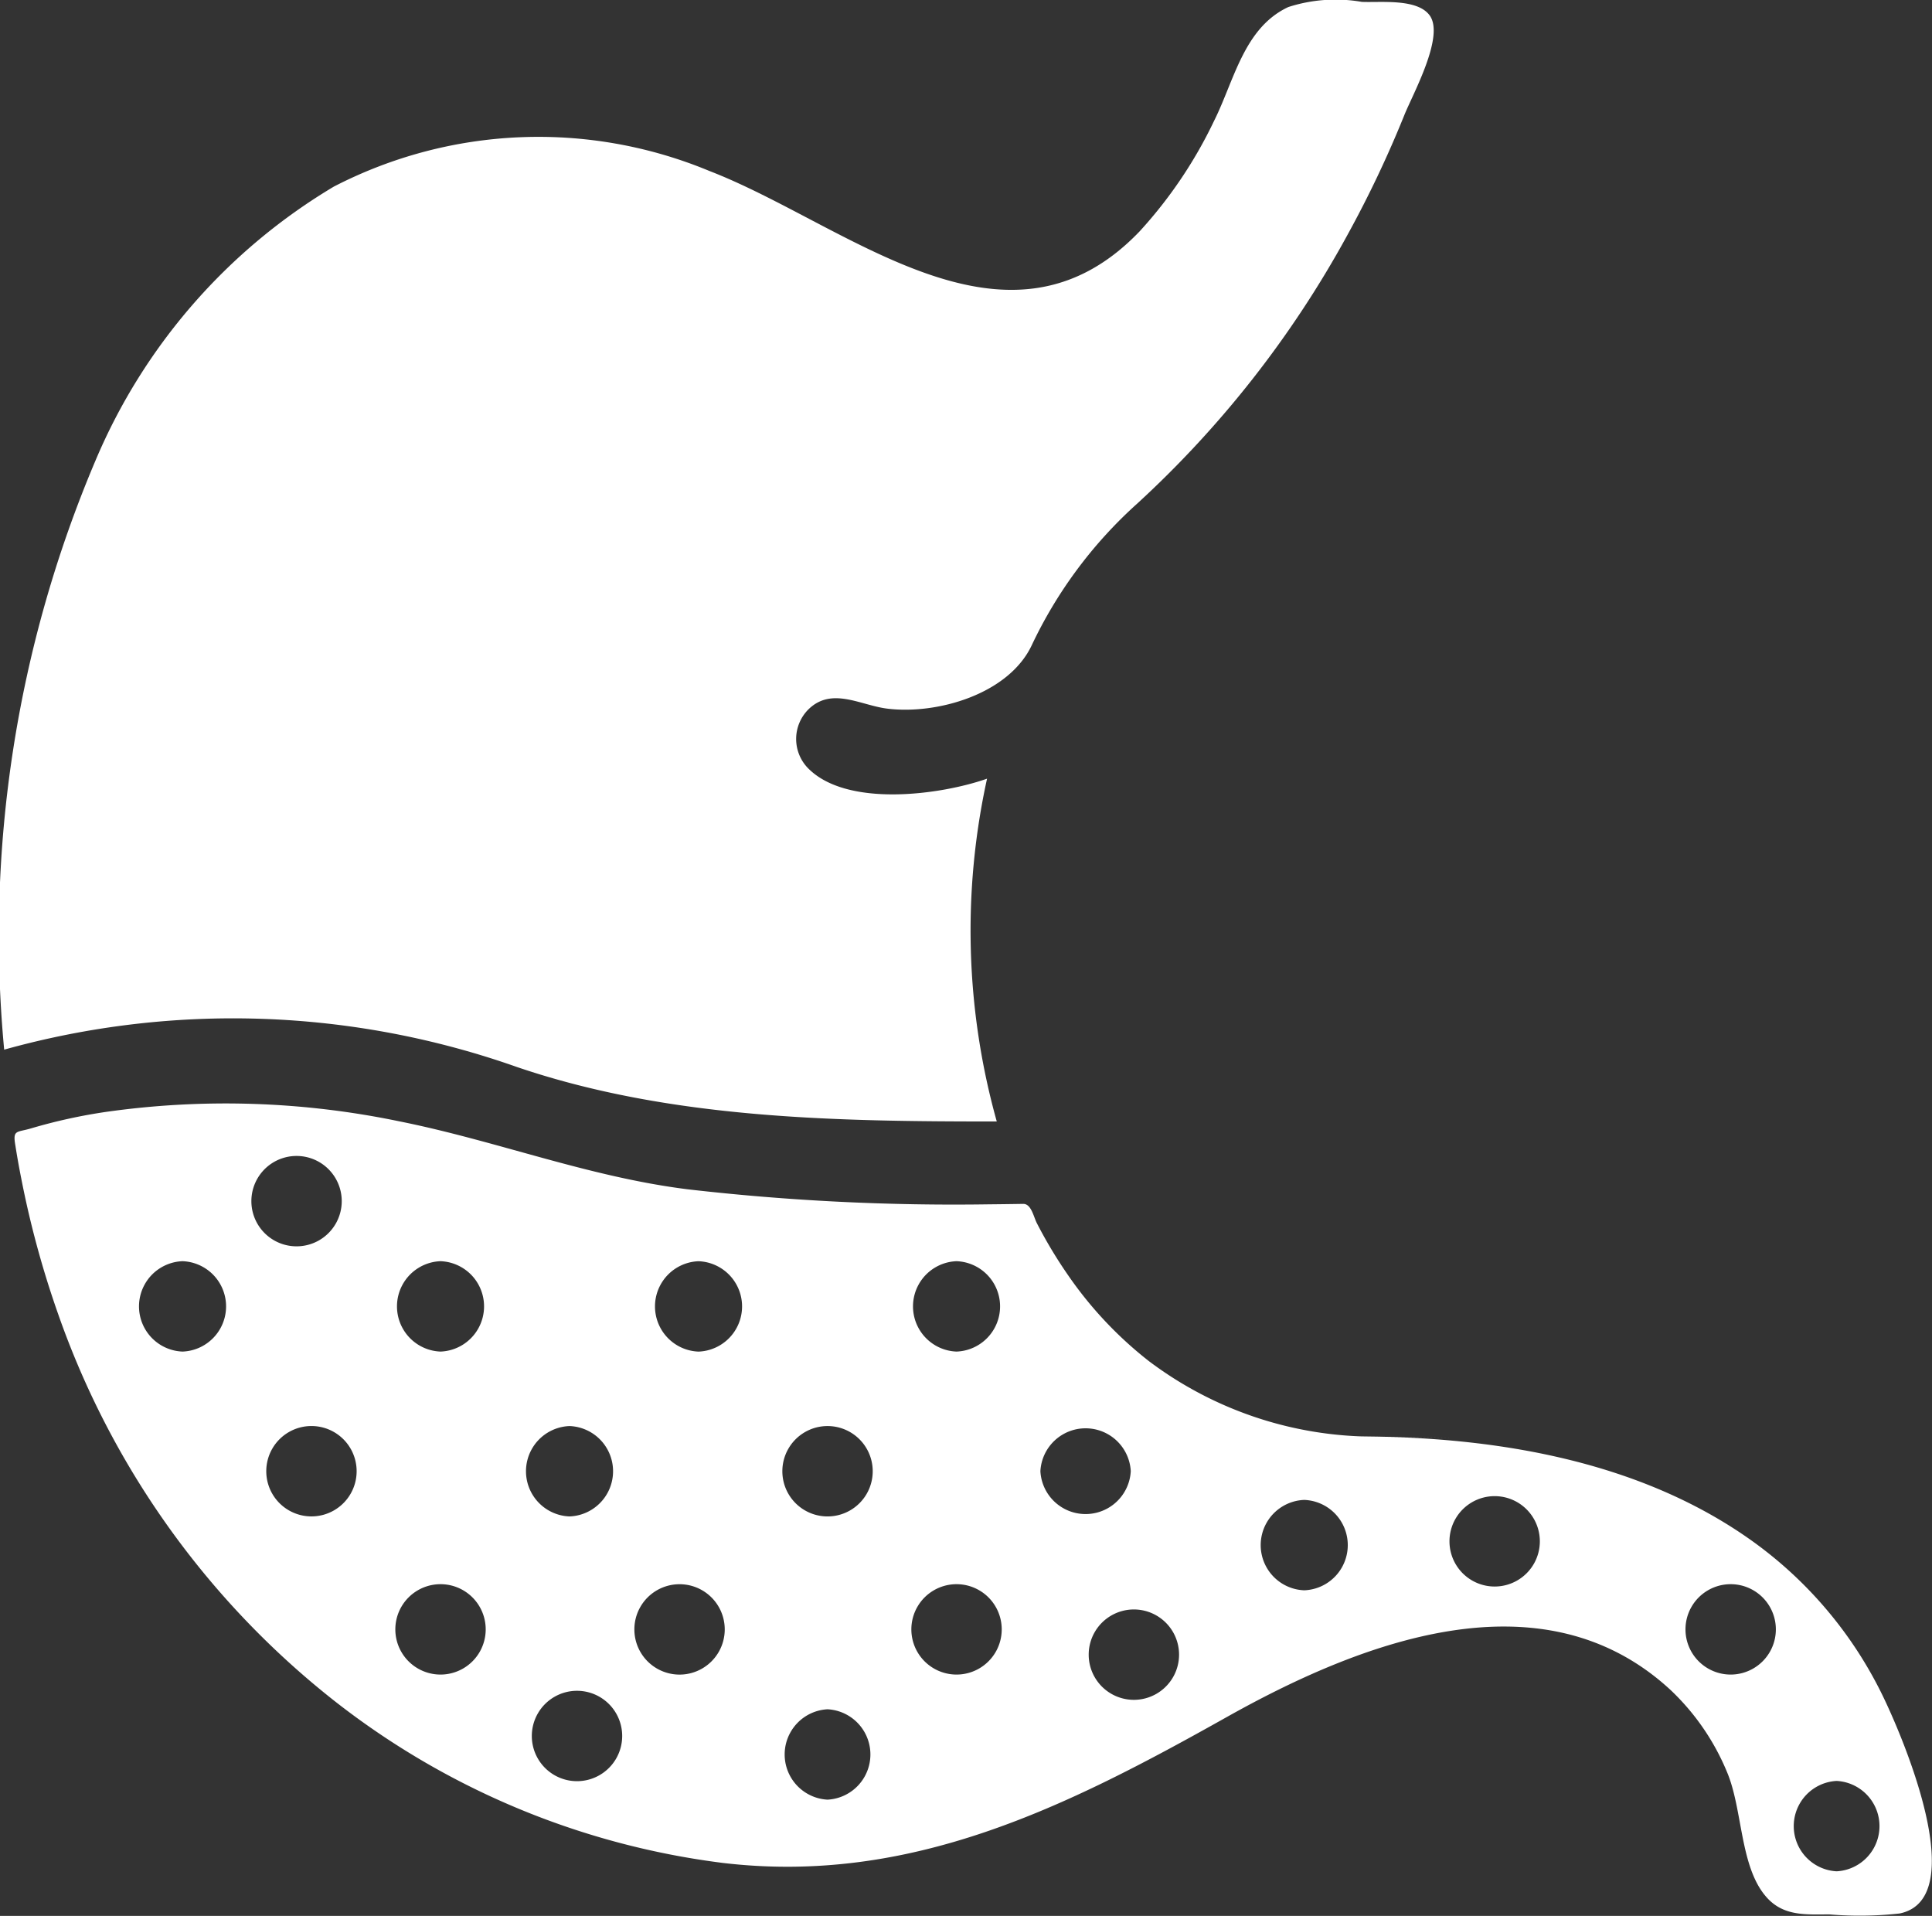
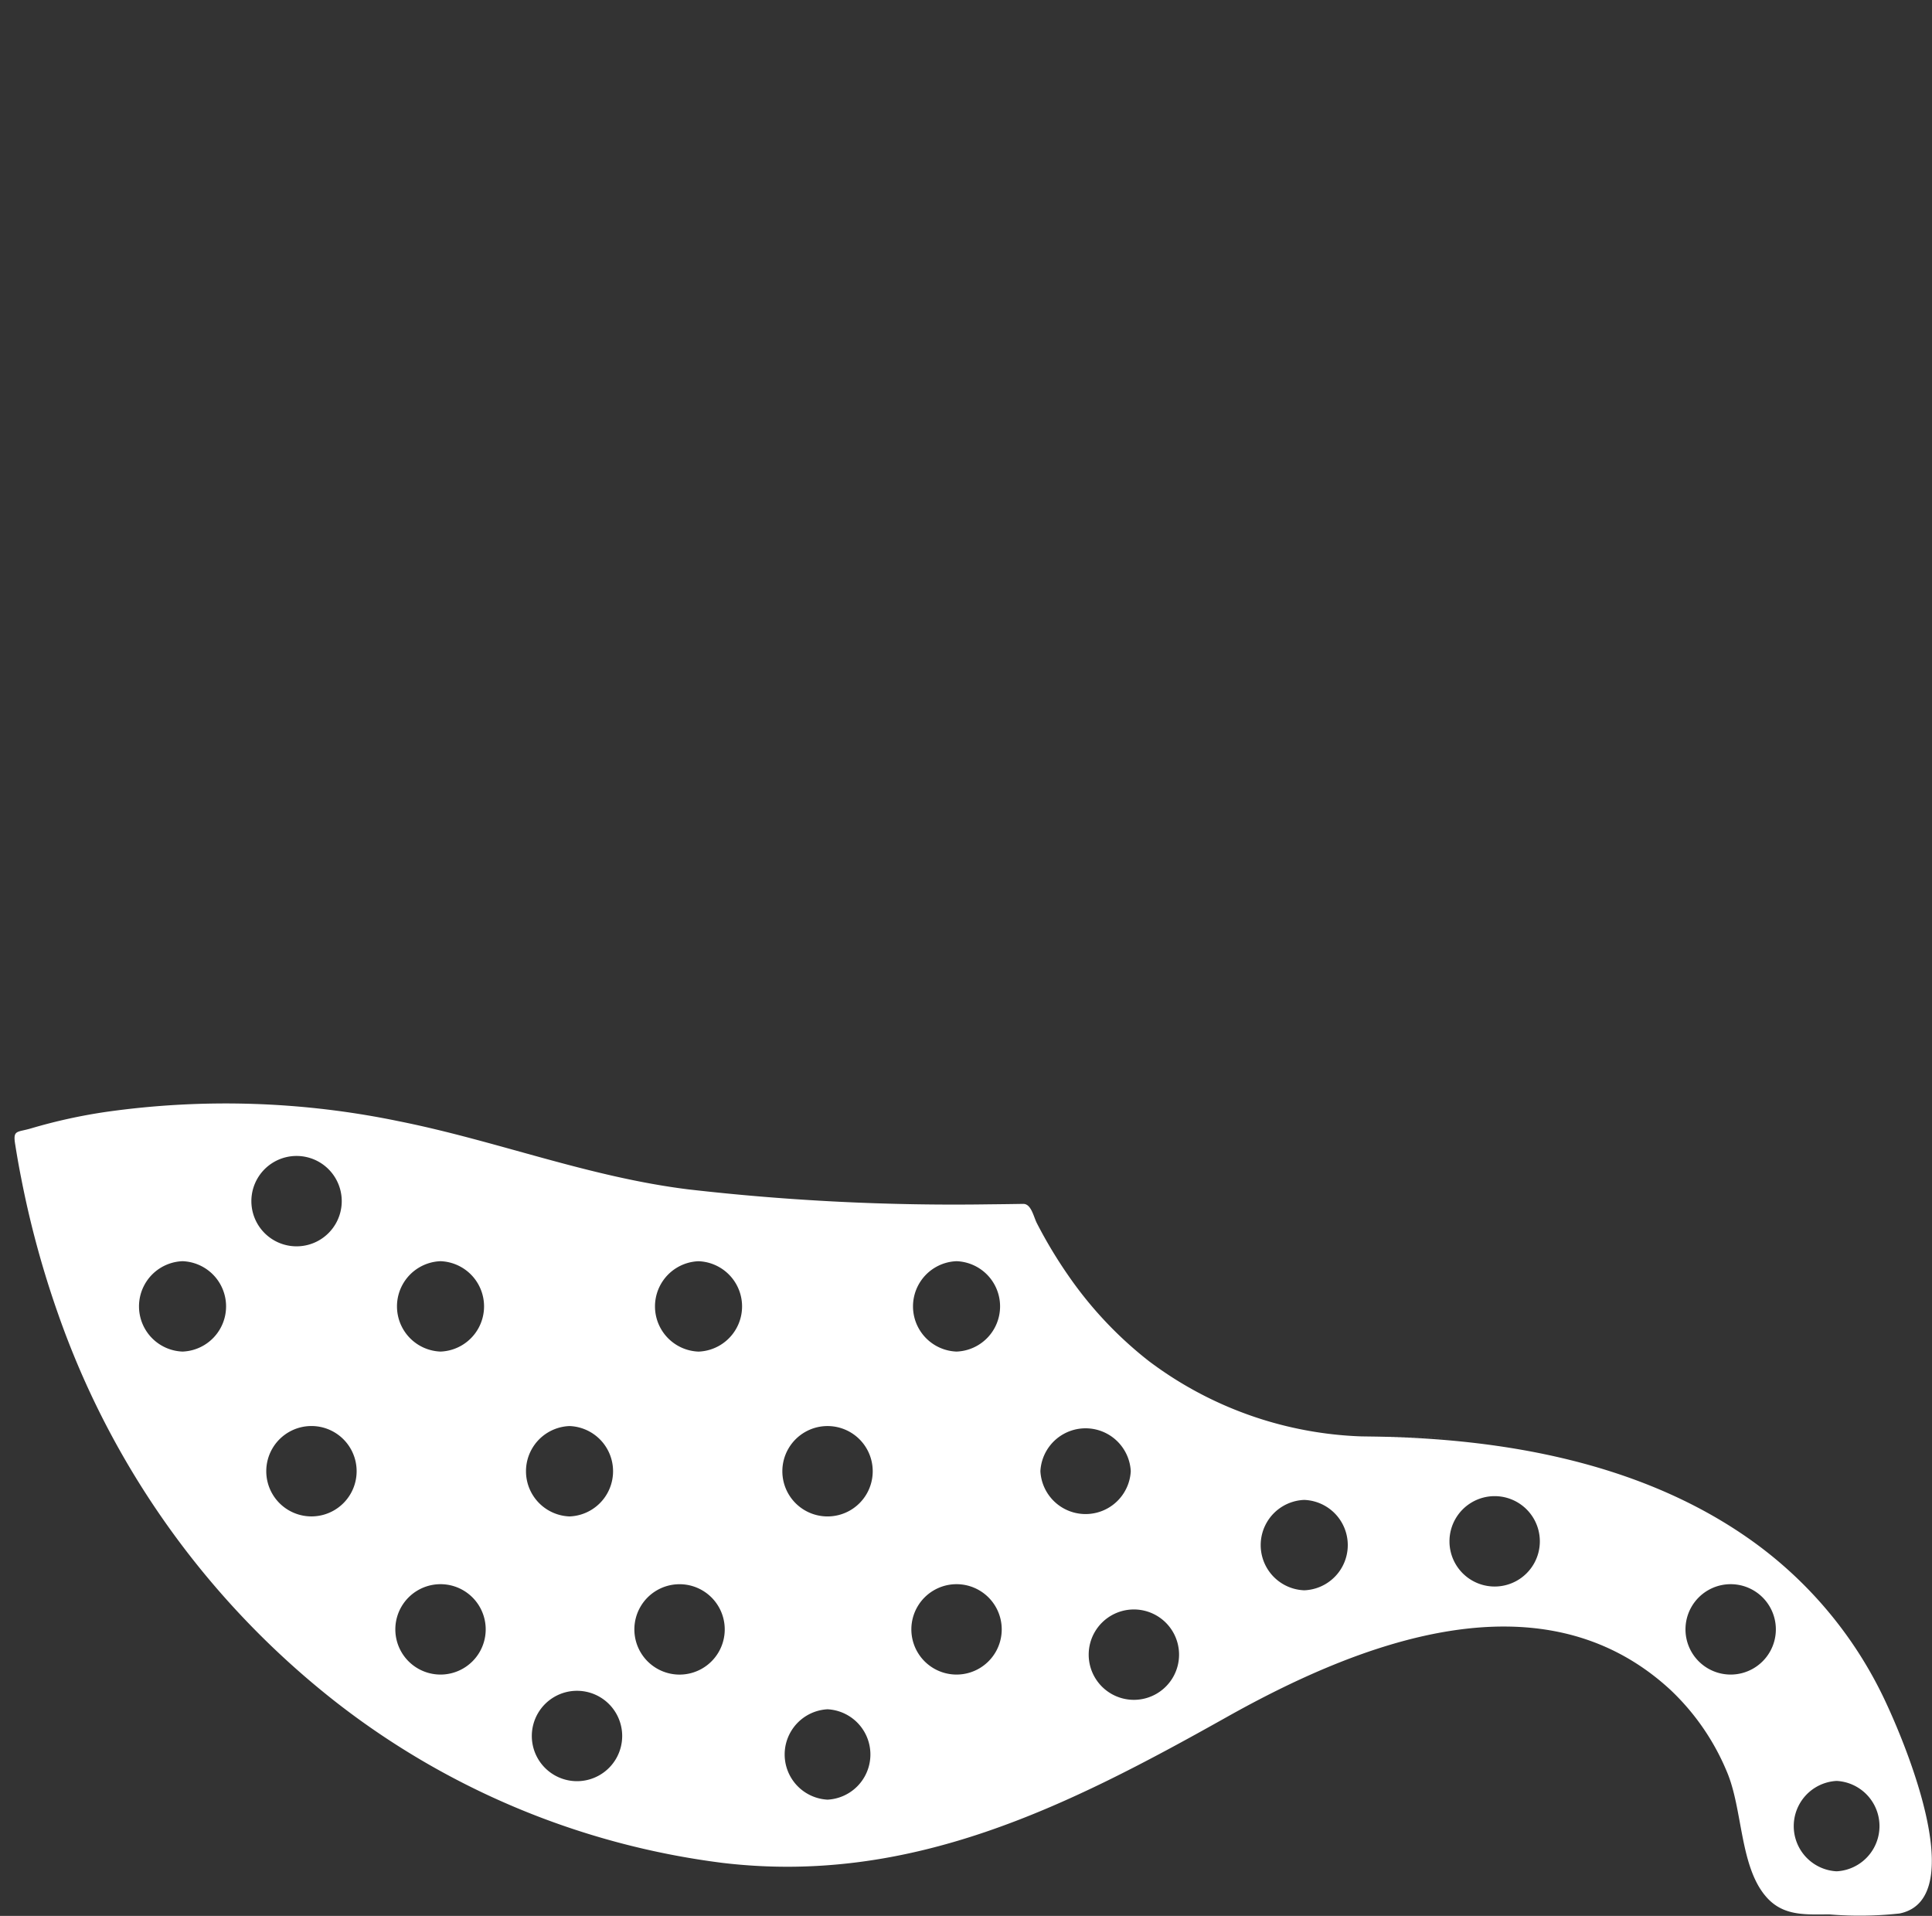
<svg xmlns="http://www.w3.org/2000/svg" width="62.001" height="61.477" viewBox="0 0 62.001 61.477">
  <rect x="0" y="0" width="62.001" height="61.477" fill="#333333" stroke="none" />
  <g id="icon" transform="translate(8.396)">
    <g id="GI" transform="translate(-8.403 0.003)">
      <path id="Path_1852" data-name="Path 1852" d="M54.092,799.148a12.025,12.025,0,0,1-7.215-2.421,12.477,12.477,0,0,1-2.564-2.713A14.827,14.827,0,0,1,43.28,792.3c-.107-.208-.18-.626-.441-.62q-.539.009-1.078.014a74.726,74.726,0,0,1-9.68-.481c-3.208-.4-6.136-1.558-9.282-2.186a27.358,27.358,0,0,0-9.383-.3,17.373,17.373,0,0,0-2.407.528c-.467.14-.6.036-.512.543q.084.535.19,1.066a30.706,30.706,0,0,0,1.182,4.345,27.231,27.231,0,0,0,8.817,12.379A25.318,25.318,0,0,0,33.2,812.827c6.032.714,11.041-1.8,16.15-4.667,4.209-2.364,10.1-4.728,14.263-.885a7.633,7.633,0,0,1,1.813,2.632c.509,1.2.409,3.026,1.252,4,.551.641,1.28.572,2.037.572a11.646,11.646,0,0,0,2.253-.03c2.346-.481.052-5.793-.6-7.1a13.2,13.2,0,0,0-4.257-4.94c-3.475-2.429-7.859-3.2-12.024-3.263C49.1,799.076,61.571,799.261,54.092,799.148Zm-38.229-2.729a1.451,1.451,0,0,1,0-2.9A1.451,1.451,0,0,1,15.863,796.419Zm2.209-4.827a1.45,1.45,0,0,1,2.9,0A1.45,1.45,0,0,1,18.072,791.592ZM20,801.708a1.45,1.45,0,0,1,0-2.9,1.45,1.45,0,0,1,0,2.9Zm4.142,5.075a1.45,1.45,0,0,1,0-2.9,1.45,1.45,0,0,1,0,2.9Zm0-10.364a1.451,1.451,0,0,1,0-2.9,1.451,1.451,0,0,1,0,2.9Zm4.14,2.39a1.451,1.451,0,0,1,0,2.9,1.451,1.451,0,0,1,0-2.9Zm.24,11.395a1.45,1.45,0,0,1,0-2.9,1.45,1.45,0,0,1,0,2.9Zm3.291-3.42a1.45,1.45,0,0,1,0-2.9,1.45,1.45,0,0,1,0,2.9Zm.609-10.364a1.451,1.451,0,0,1,0-2.9,1.451,1.451,0,0,1,0,2.9Zm4.14,14.377a1.452,1.452,0,0,1,0-2.9,1.452,1.452,0,0,1,0,2.9Zm0-9.088a1.45,1.45,0,0,1,0-2.9,1.45,1.45,0,0,1,0,2.9Zm4.14,5.074a1.45,1.45,0,0,1,0-2.9,1.45,1.45,0,0,1,0,2.9Zm0-10.364a1.451,1.451,0,0,1,0-2.9,1.451,1.451,0,0,1,0,2.9Zm2.691,3.838a1.452,1.452,0,0,1,2.9,0,1.452,1.452,0,0,1-2.9,0Zm3,7.337a1.45,1.45,0,0,1,0-2.9,1.45,1.45,0,0,1,0,2.9Zm5.467-3.515a1.451,1.451,0,0,1,0-2.9,1.451,1.451,0,0,1,0,2.9Zm6.111-.121a1.45,1.45,0,0,1,0-2.9,1.45,1.45,0,0,1,0,2.9Zm7.574,2.825a1.45,1.45,0,0,1,0-2.9,1.45,1.45,0,0,1,0,2.9Zm3.4,3.413a1.452,1.452,0,0,1,0,2.9,1.452,1.452,0,0,1,0-2.9Z" transform="translate(-9.998 -753.053)" fill="#fff" />
-       <path id="Path_1853" data-name="Path 1853" d="M45.893.5C45.5-.062,44.3.085,43.708.057a4.931,4.931,0,0,0-2.357.166c-1.429.666-1.737,2.367-2.385,3.658A14.449,14.449,0,0,1,36.58,7.42c-4.283,4.473-9.386-.228-13.8-1.934a14.3,14.3,0,0,0-12.062.5,18.689,18.689,0,0,0-7.643,8.781A39.033,39.033,0,0,0,.141,33.678a27.355,27.355,0,0,1,16.461.559c4.917,1.671,10.247,1.746,15.393,1.746a22.725,22.725,0,0,1-.312-11c-1.469.518-4.519.943-5.761-.353a1.343,1.343,0,0,1,.039-1.881c.747-.716,1.662-.12,2.515-.014,1.6.2,3.9-.462,4.641-2.033A14.334,14.334,0,0,1,36.5,16.158a33.4,33.4,0,0,0,6.742-8.61,35.61,35.61,0,0,0,1.834-3.862c.269-.669,1.293-2.512.816-3.188C45.736.274,46.028.692,45.893.5Z" transform="translate(0 0)" fill="#fff" />
    </g>
  </g>
</svg>